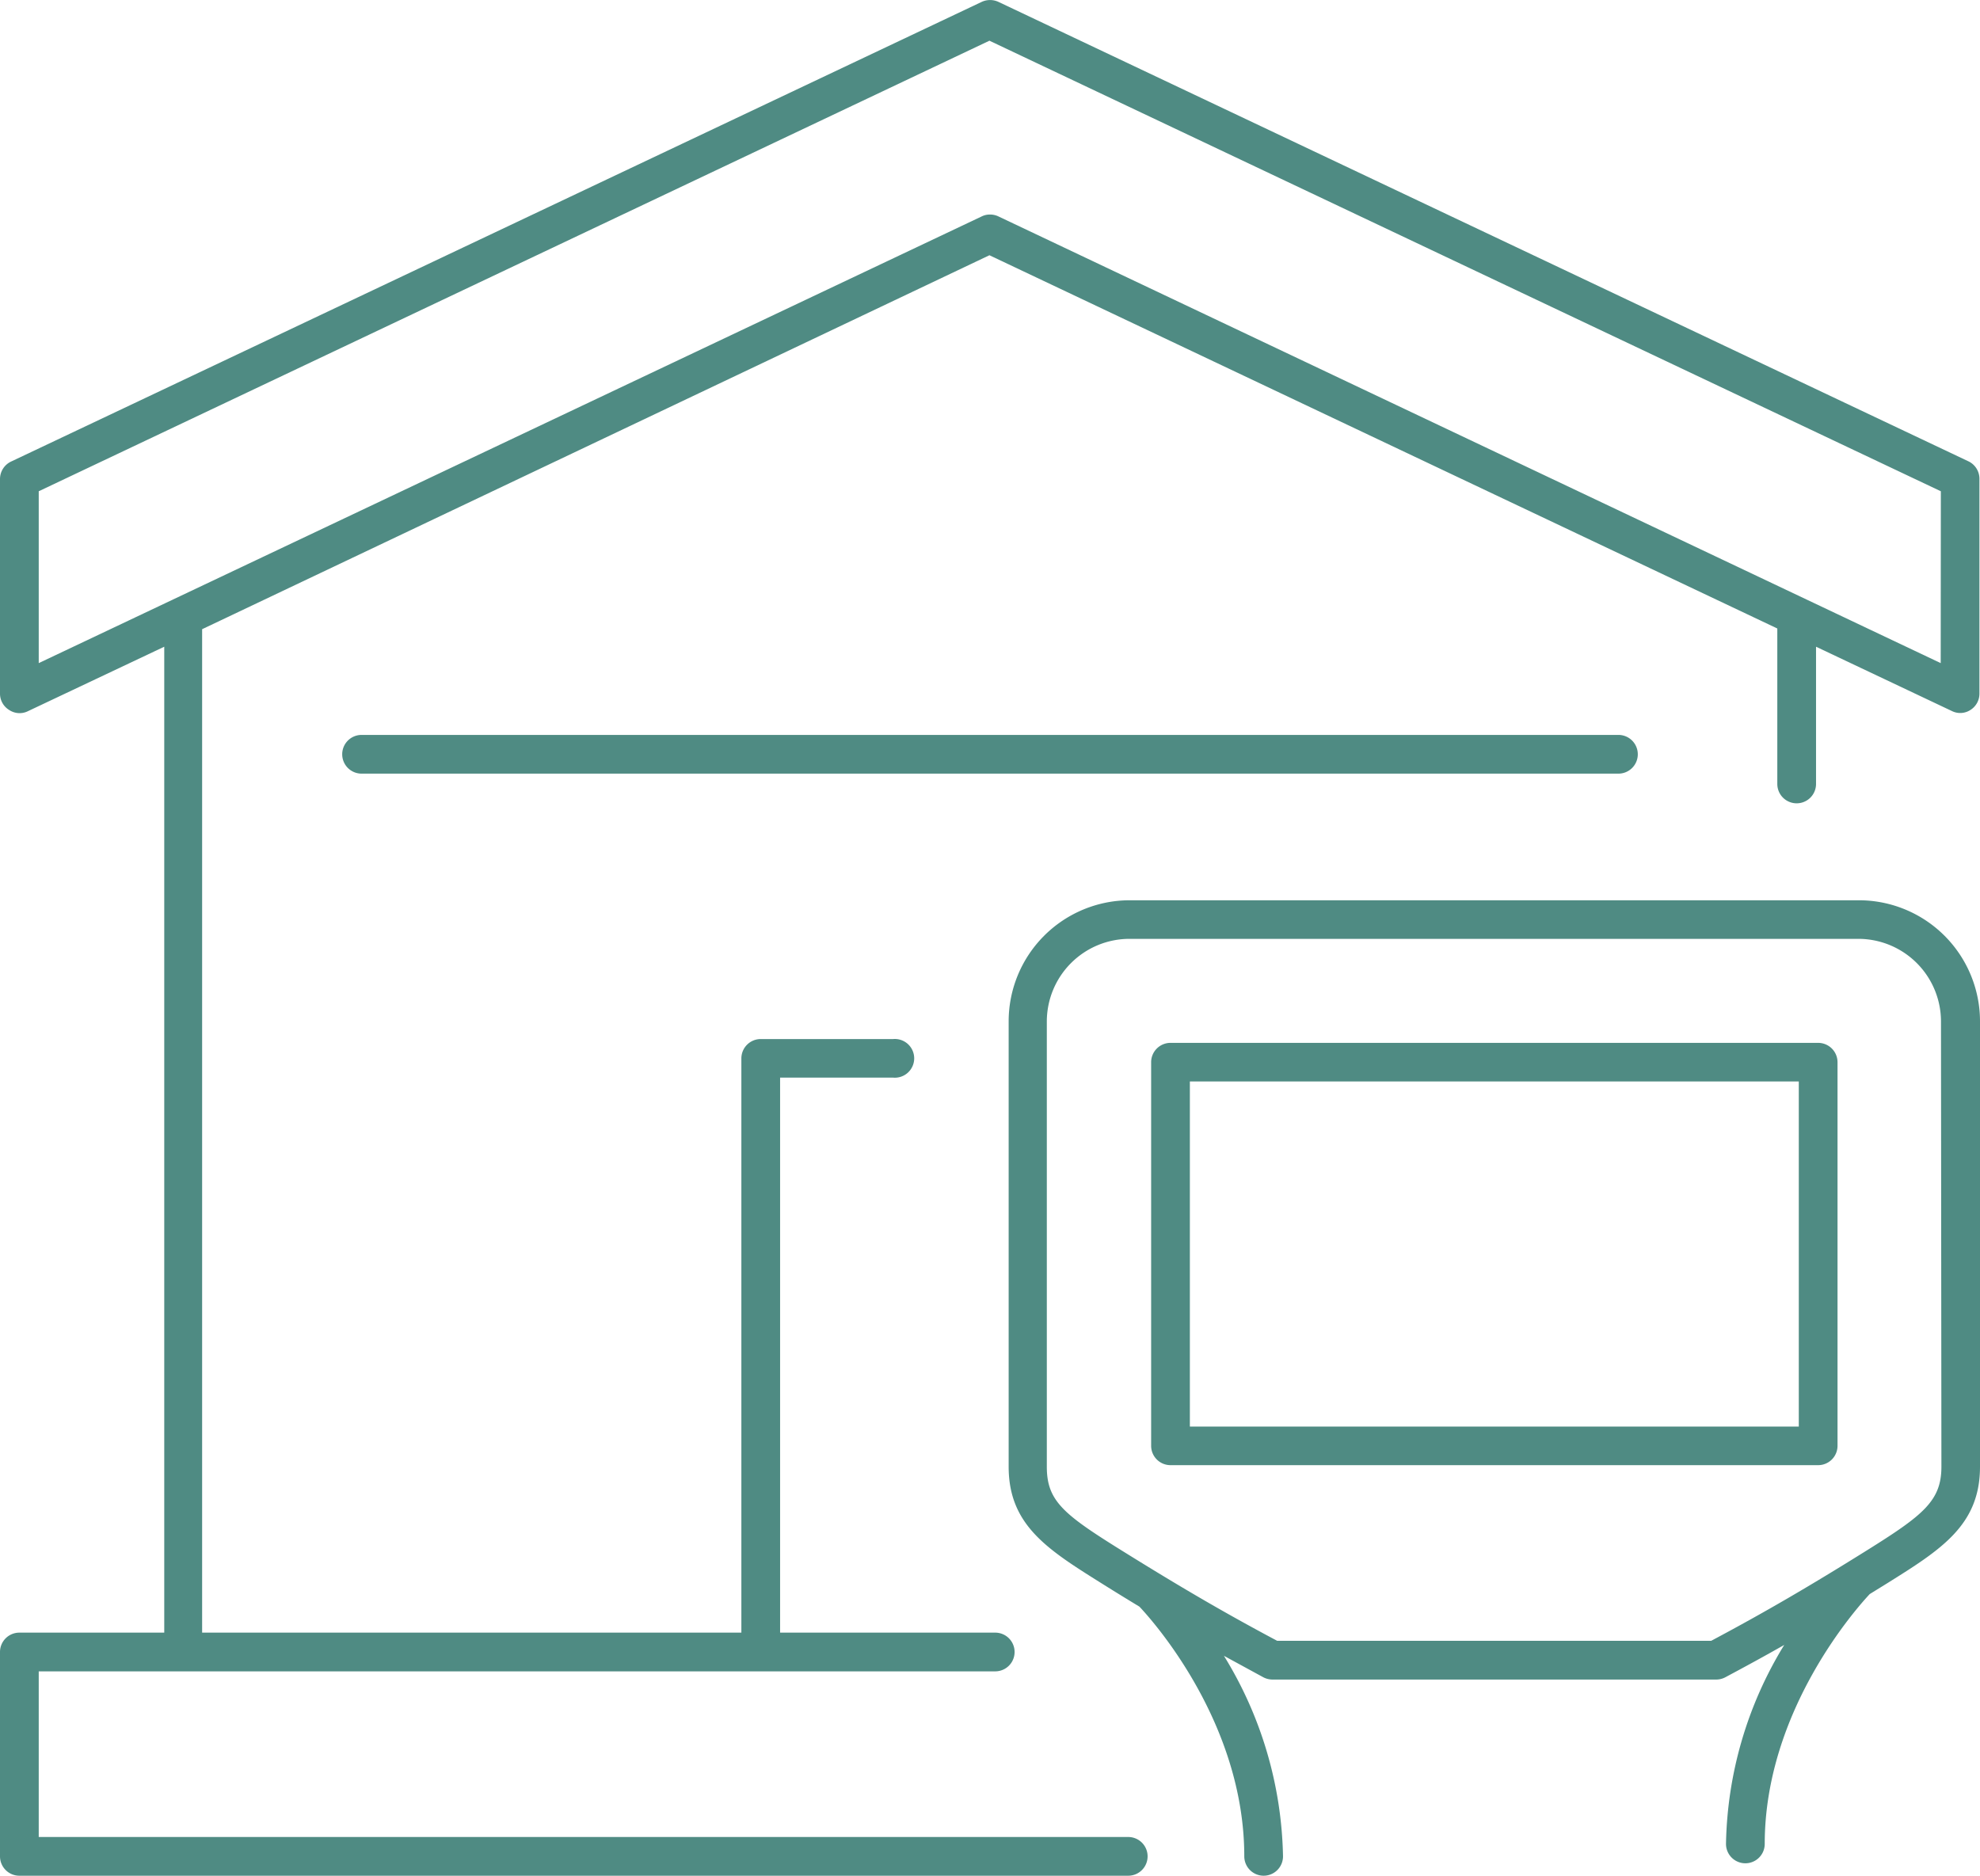
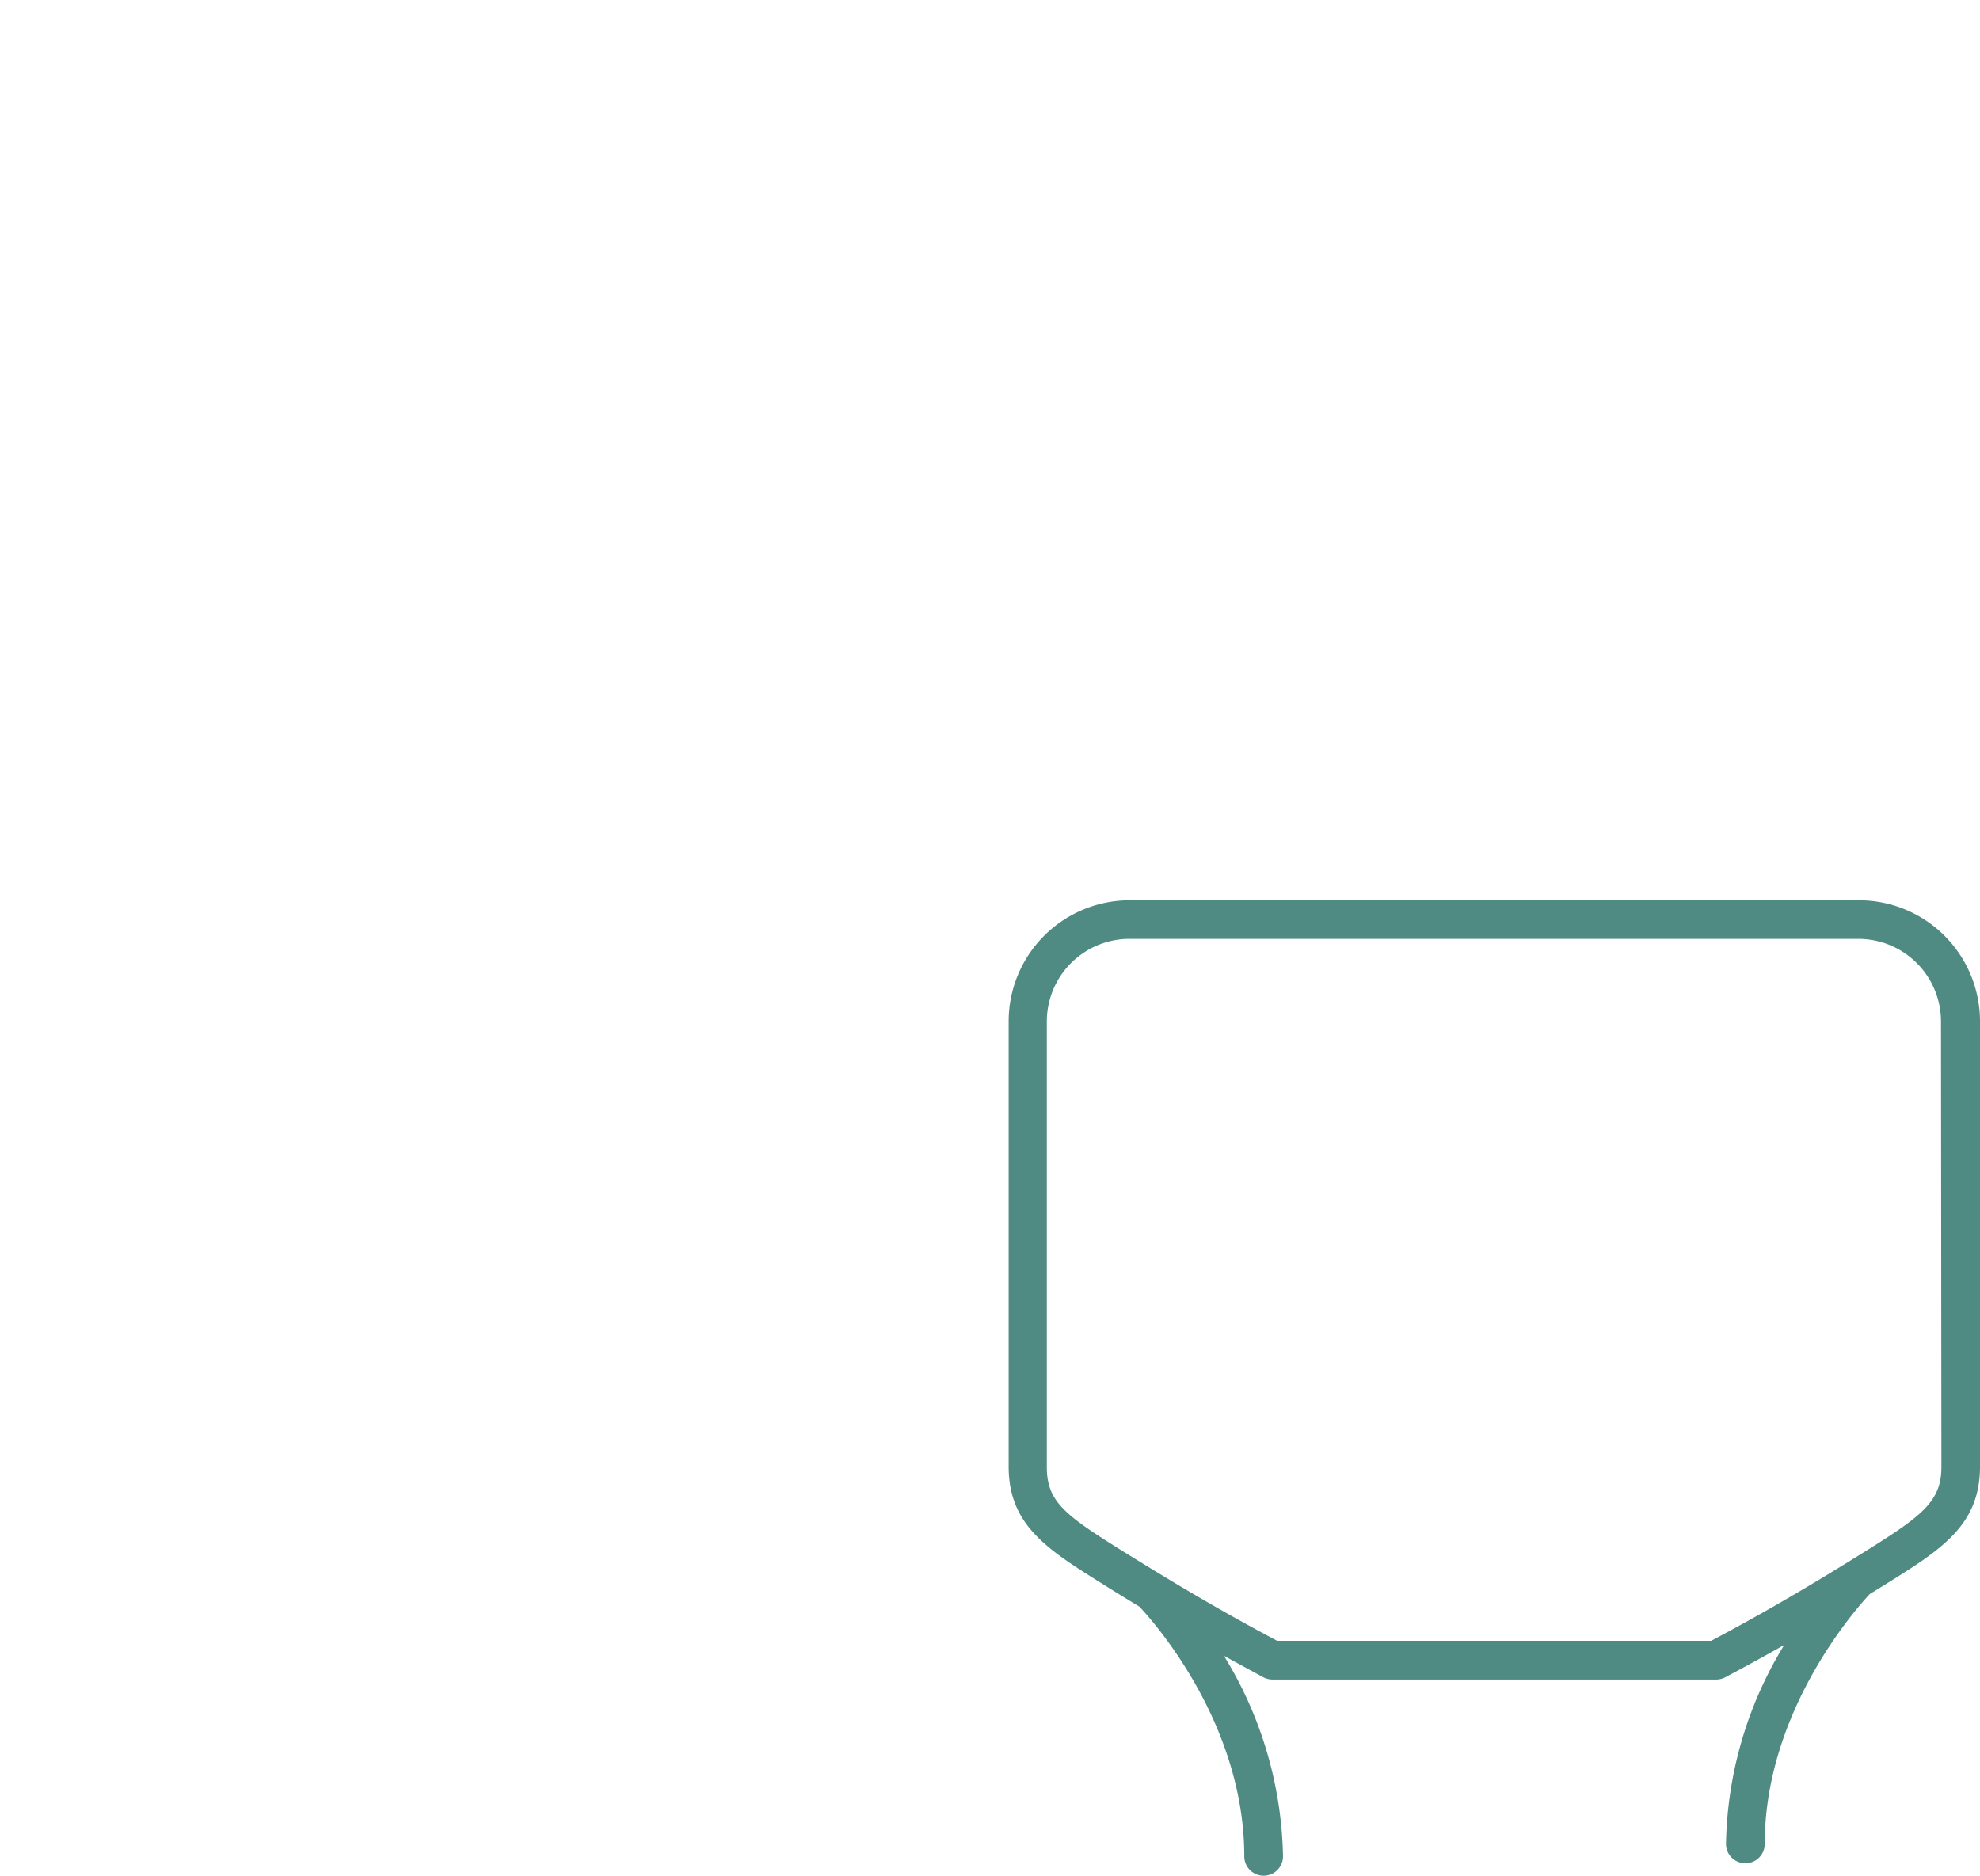
<svg xmlns="http://www.w3.org/2000/svg" viewBox="0 0 140.08 132.72">
  <defs>
    <style>.cls-1{fill:#4f8b83;}</style>
  </defs>
  <g id="Calque_2" data-name="Calque 2">
    <g id="Layer_2" data-name="Layer 2">
-       <path class="cls-1" d="M139.3,32.66,70.63.13a1.41,1.41,0,0,0-1.17,0L.78,32.66A1.37,1.37,0,0,0,0,33.9V49.08a1.35,1.35,0,0,0,.64,1.15A1.33,1.33,0,0,0,2,50.31l9.62-4.55v69.76H1.37A1.37,1.37,0,0,0,0,116.89v14.46a1.37,1.37,0,0,0,1.37,1.37H79.82a1.37,1.37,0,0,0,0-2.74H2.74V118.26H70.41a1.37,1.37,0,0,0,0-2.74H55.19V76.25h8a1.37,1.37,0,1,0,0-2.73H53.82a1.37,1.37,0,0,0-1.37,1.37v40.63H14.3v-71L70,18.06l55.74,26.41v11a1.37,1.37,0,0,0,2.74,0V45.76l9.61,4.55a1.32,1.32,0,0,0,1.32-.08,1.36,1.36,0,0,0,.63-1.15V33.9A1.37,1.37,0,0,0,139.3,32.66Zm-2,14.26L70.63,15.31a1.37,1.37,0,0,0-.59-.13,1.29,1.29,0,0,0-.58.13L2.74,46.92V34.76L70,2.88l67.31,31.88Z" />
-       <path class="cls-1" d="M115.87,53.38A1.37,1.37,0,0,0,114.5,52H25.58a1.37,1.37,0,1,0,0,2.74H114.5A1.37,1.37,0,0,0,115.87,53.38Z" />
      <path class="cls-1" d="M131.51,63.7H79.93a8.57,8.57,0,0,0-8.57,8.57v31.51c0,4.14,2.76,5.86,6.57,8.25.94.59,1.82,1.13,2.68,1.65.9.95,7.42,8.2,7.42,17.67a1.37,1.37,0,1,0,2.74,0,28,28,0,0,0-4.18-14.19l2.79,1.52a1.41,1.41,0,0,0,.64.16h31.4a1.38,1.38,0,0,0,.64-.16c1.46-.78,2.82-1.52,4.17-2.29a27.84,27.84,0,0,0-4.12,14.08,1.37,1.37,0,0,0,2.74,0c0-9.45,6.55-16.74,7.43-17.68l1.23-.76c3.82-2.39,6.57-4.11,6.57-8.25V72.27A8.57,8.57,0,0,0,131.51,63.7Zm5.84,40.08c0,2.42-1.29,3.43-5.29,5.93s-7.22,4.38-11,6.39H90.36c-3.76-2-6.87-3.82-11-6.39s-5.3-3.51-5.3-5.93V72.27a5.85,5.85,0,0,1,5.84-5.84h51.58a5.85,5.85,0,0,1,5.84,5.84Z" />
-       <path class="cls-1" d="M128.63,73.79H82.81a1.37,1.37,0,0,0-1.37,1.36V102.3a1.37,1.37,0,0,0,1.37,1.37h45.82A1.37,1.37,0,0,0,130,102.3V75.15A1.37,1.37,0,0,0,128.63,73.79Zm-1.37,27.15H84.18V76.52h43.08Z" />
    </g>
  </g>
</svg>